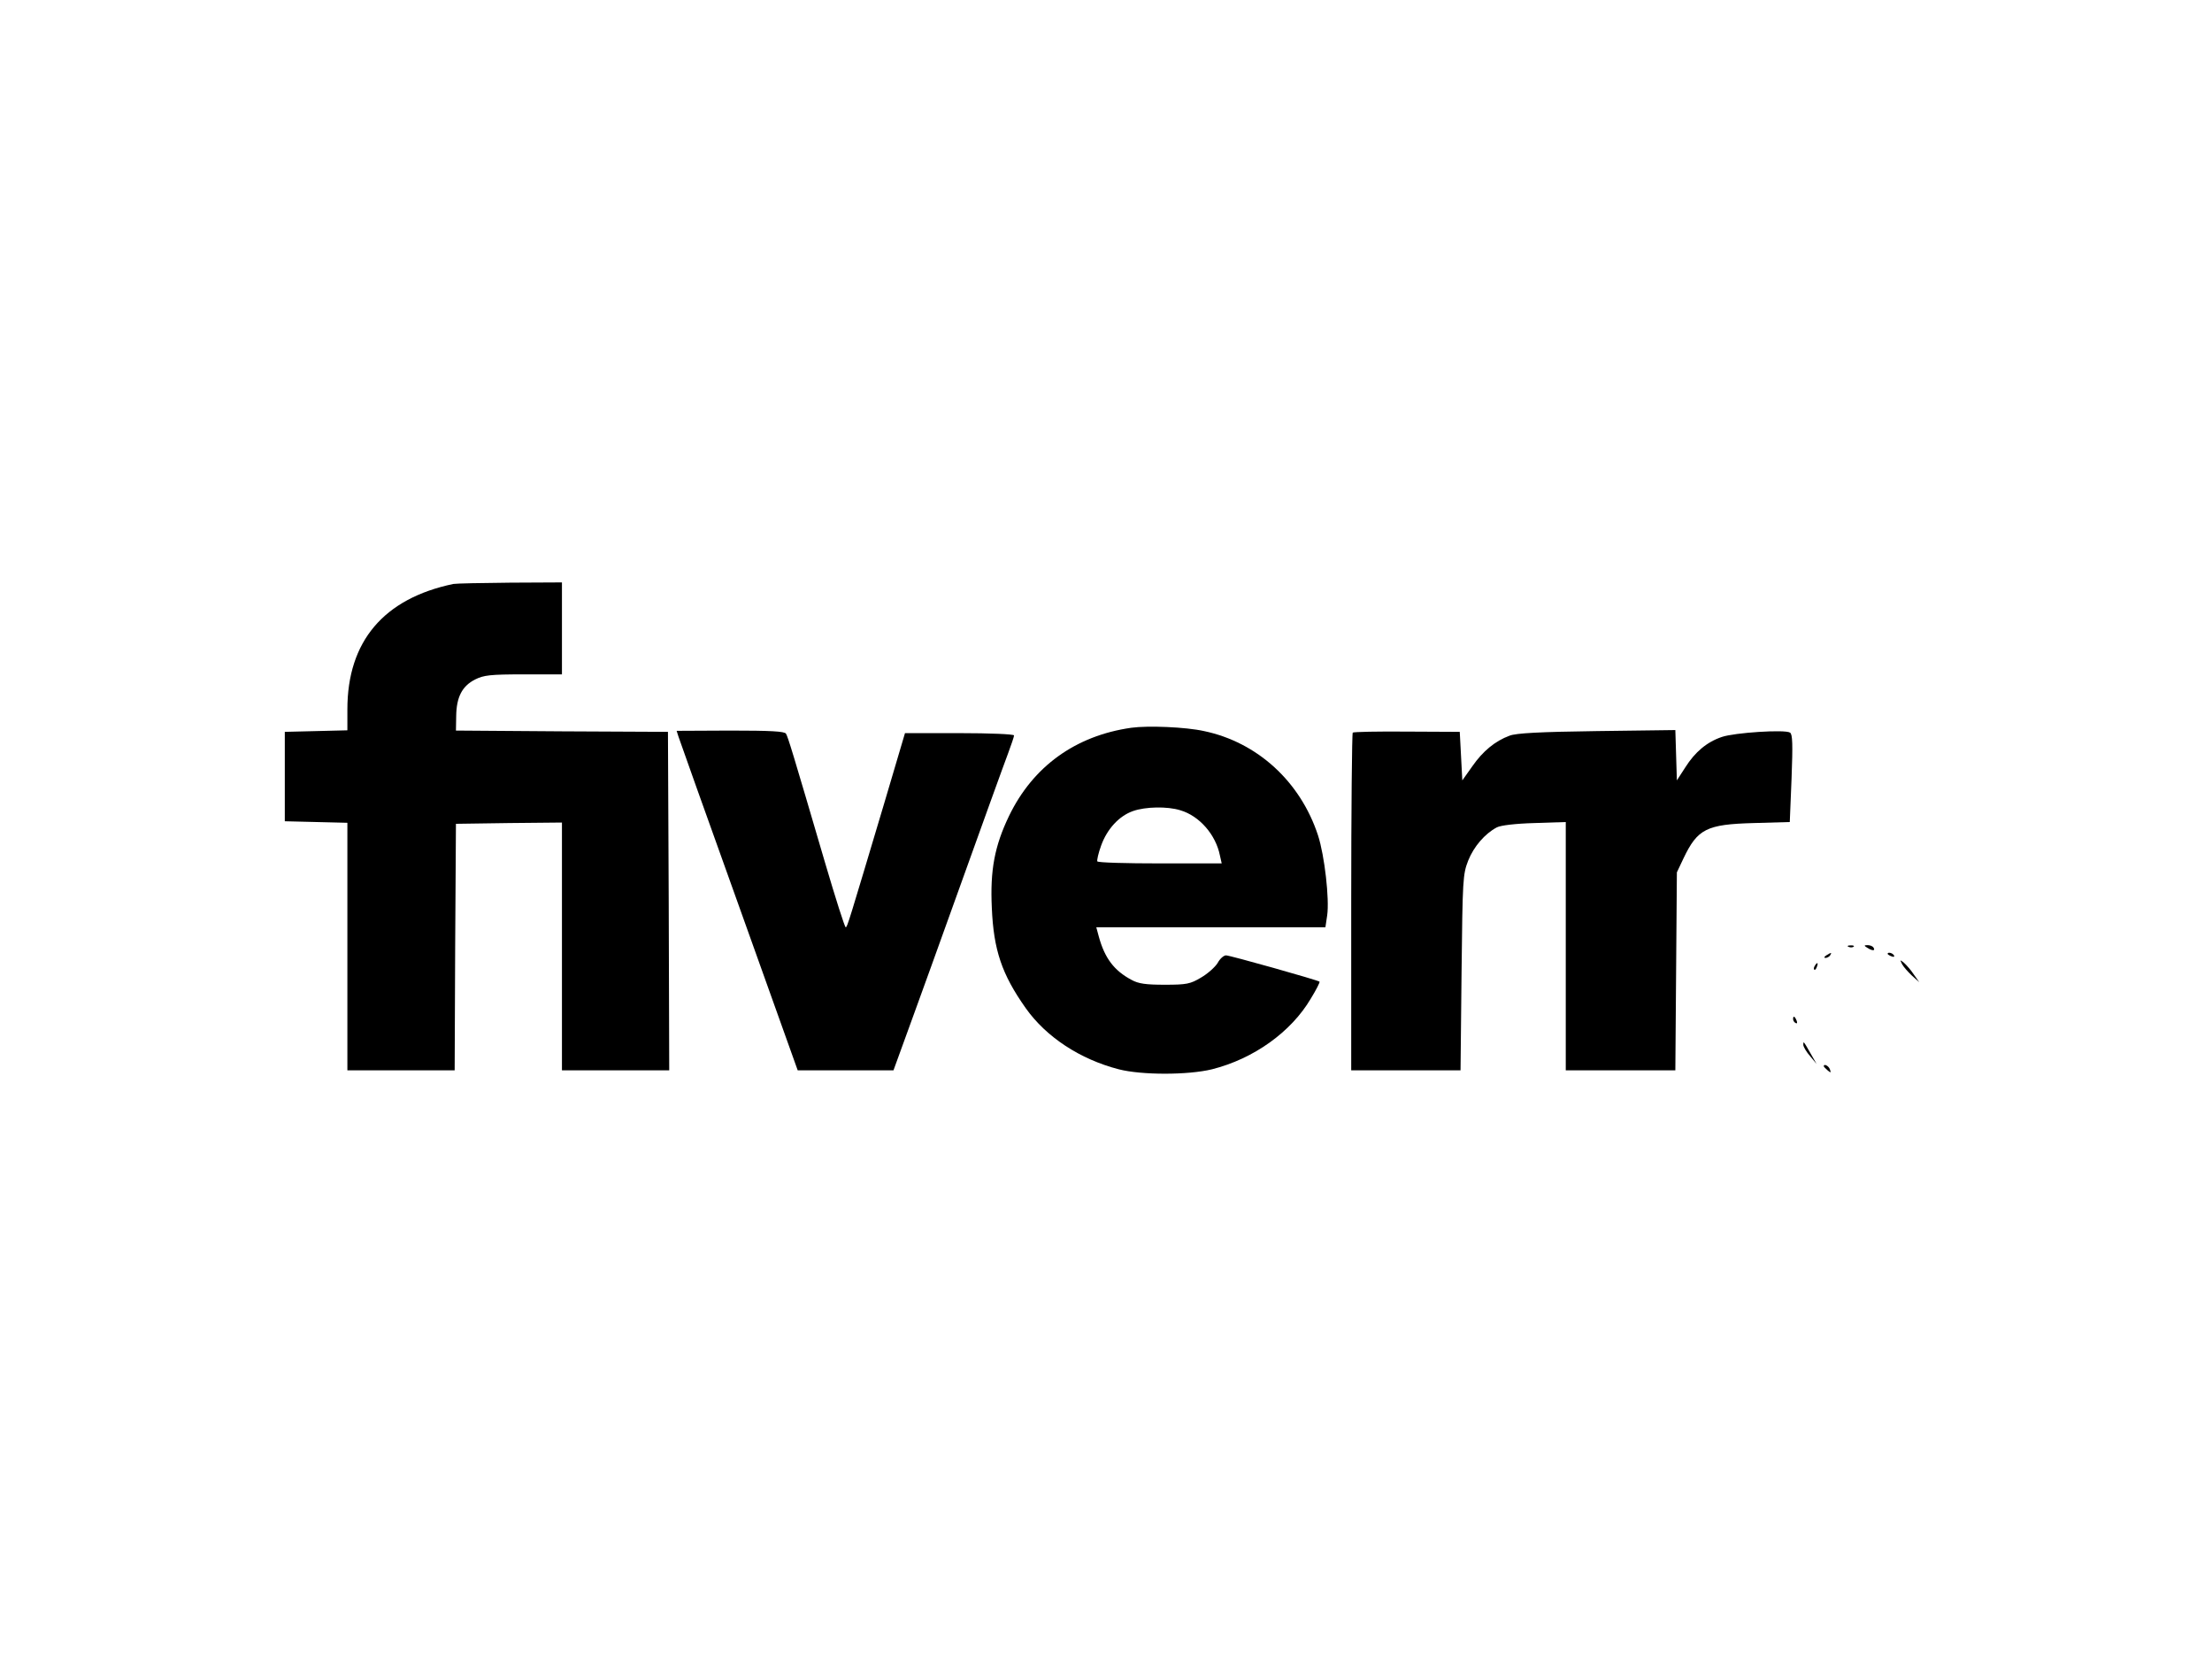
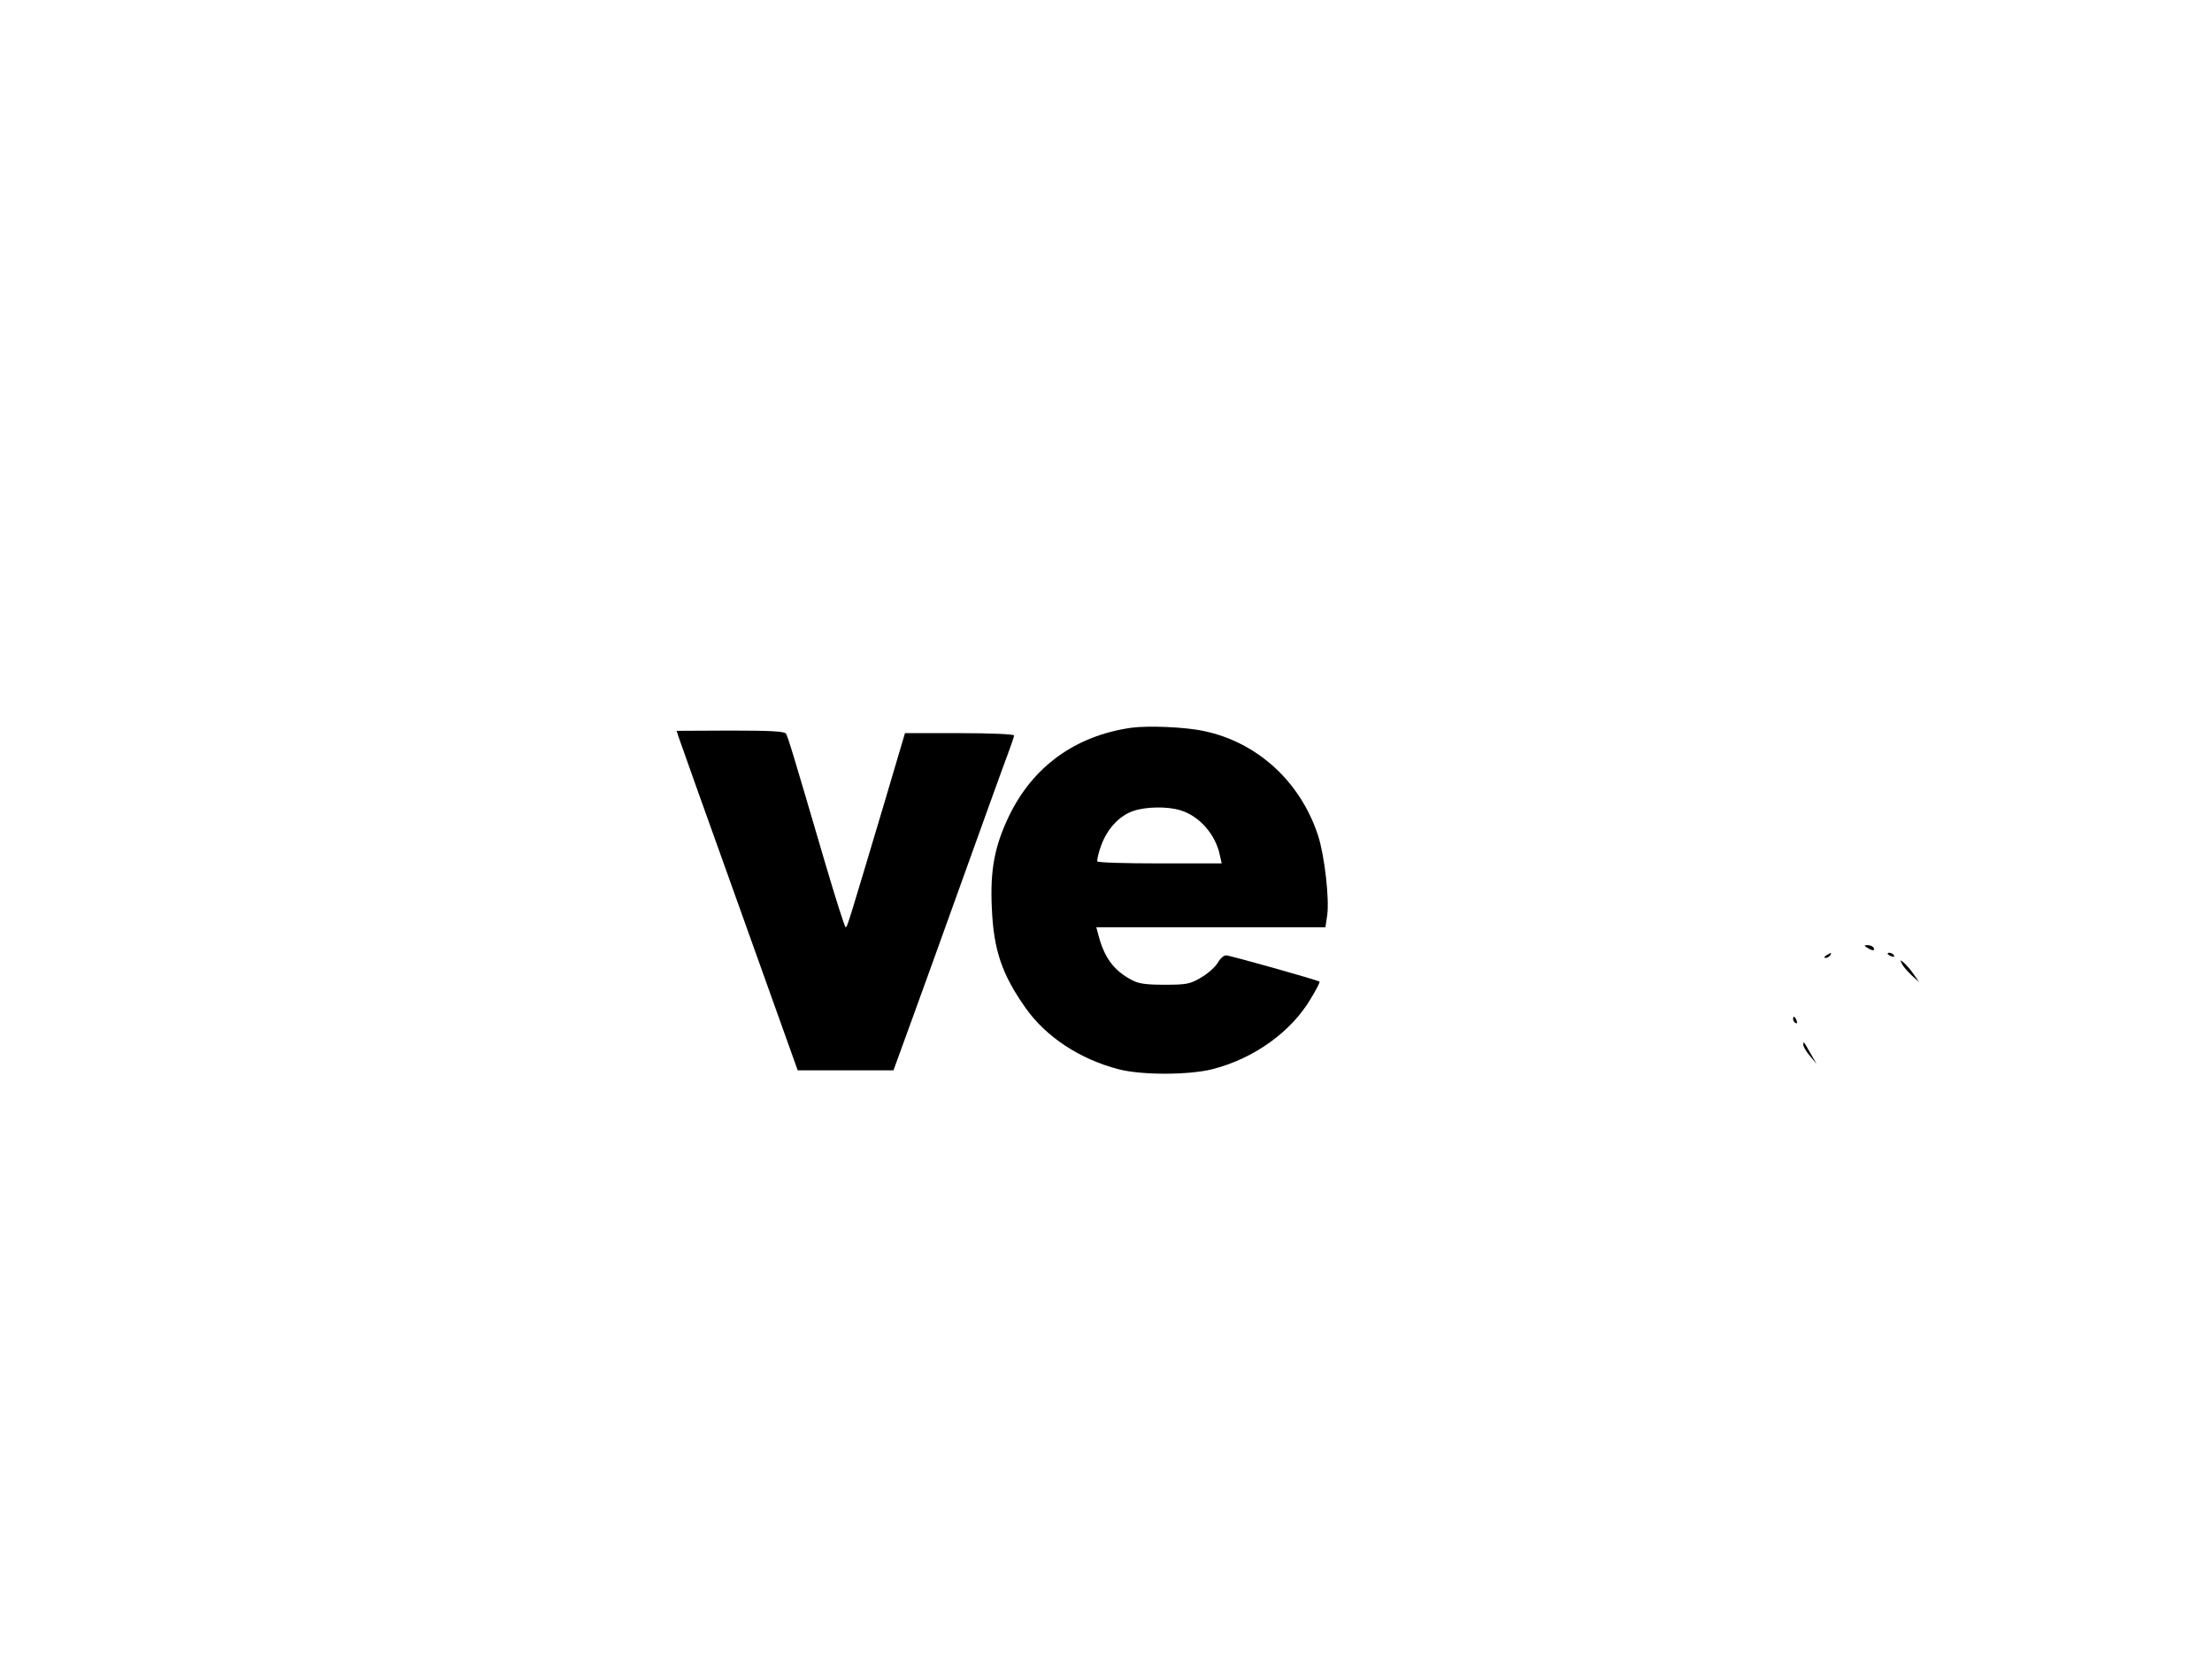
<svg xmlns="http://www.w3.org/2000/svg" version="1.0" width="866pt" height="650pt" viewBox="0 0 866 650" preserveAspectRatio="xMidYMid meet">
  <g transform="translate(0,650) scale(0.1,-0.1)" fill="#000000" stroke="none">
-     <path d="M1775 4214 c-273 -57 -415 -225 -415 -491 l0 -82 -122 -3 -123 -3 0 -175 0 -175 123 -3 122 -3 0 -484 0 -485 210 0 210 0 2 483 3 482 208 3 207 2 0 -485 0 -485 210 0 210 0 -2 663 -3 662 -415 2 -415 3 1 57 c1 74 23 117 74 143 34 17 59 20 190 20 l150 0 0 180 0 180 -202 -1 c-112 -1 -212 -3 -223 -5z" />
    <path d="M4429 3651 c-218 -31 -385 -151 -479 -346 -56 -117 -74 -211 -67 -359 7 -165 39 -260 133 -393 80 -113 213 -200 364 -239 89 -23 271 -23 365 0 163 41 310 146 387 277 21 34 36 64 34 66 -6 6 -351 103 -366 103 -9 0 -24 -13 -33 -30 -10 -16 -39 -42 -65 -57 -42 -25 -56 -28 -142 -28 -74 0 -103 4 -130 19 -68 36 -105 85 -128 169 l-10 37 448 0 449 0 7 47 c9 63 -10 233 -36 313 -69 210 -237 364 -446 408 -72 16 -219 22 -285 13z m192 -323 c75 -22 139 -96 155 -177 l7 -31 -241 0 c-133 0 -243 3 -246 8 -2 4 4 32 15 62 23 64 70 116 125 135 48 17 134 19 185 3z" />
    <path d="M2656 3617 c4 -12 110 -311 237 -664 l230 -643 188 0 187 0 32 88 c18 48 69 191 115 317 240 668 279 775 301 834 13 35 24 67 24 72 0 5 -96 9 -213 9 l-214 0 -82 -277 c-138 -462 -144 -483 -150 -483 -4 0 -40 114 -81 253 -127 433 -145 492 -153 505 -6 9 -59 12 -218 12 l-210 -1 7 -22z" />
-     <path d="M5296 3632 c-3 -3 -6 -302 -6 -664 l0 -658 214 0 214 0 4 383 c4 366 5 384 26 438 22 55 65 105 112 130 15 8 74 15 148 17 l122 4 0 -486 0 -486 214 0 215 0 3 388 3 387 26 55 c55 115 90 133 275 138 l141 4 7 171 c5 133 4 173 -6 179 -19 13 -218 0 -267 -17 -59 -20 -105 -59 -143 -119 l-33 -51 -3 98 -3 99 -307 -4 c-223 -3 -317 -8 -342 -18 -57 -21 -105 -61 -146 -120 l-39 -55 -5 95 -5 95 -207 1 c-114 1 -209 -1 -212 -4z" />
-     <path d="M7238 2793 c7 -3 16 -2 19 1 4 3 -2 6 -13 5 -11 0 -14 -3 -6 -6z" />
    <path d="M7310 2790 c20 -13 33 -13 25 0 -3 6 -14 10 -23 10 -15 0 -15 -2 -2 -10z" />
    <path d="M7150 2760 c-9 -6 -10 -10 -3 -10 6 0 15 5 18 10 8 12 4 12 -15 0z" />
    <path d="M7390 2766 c0 -2 7 -7 16 -10 8 -3 12 -2 9 4 -6 10 -25 14 -25 6z" />
    <path d="M7447 2725 c6 -11 24 -31 39 -45 l28 -25 -22 31 c-11 17 -29 37 -38 45 -16 13 -16 12 -7 -6z" />
-     <path d="M7105 2719 c-4 -6 -5 -12 -2 -15 2 -3 7 2 10 11 7 17 1 20 -8 4z" />
    <path d="M7020 2511 c0 -6 4 -13 10 -16 6 -3 7 1 4 9 -7 18 -14 21 -14 7z" />
    <path d="M7060 2409 c1 -8 12 -27 27 -44 l25 -30 -23 40 c-29 51 -29 51 -29 34z" />
-     <path d="M7140 2326 c0 -2 7 -9 15 -16 13 -11 14 -10 9 4 -5 14 -24 23 -24 12z" />
  </g>
</svg>